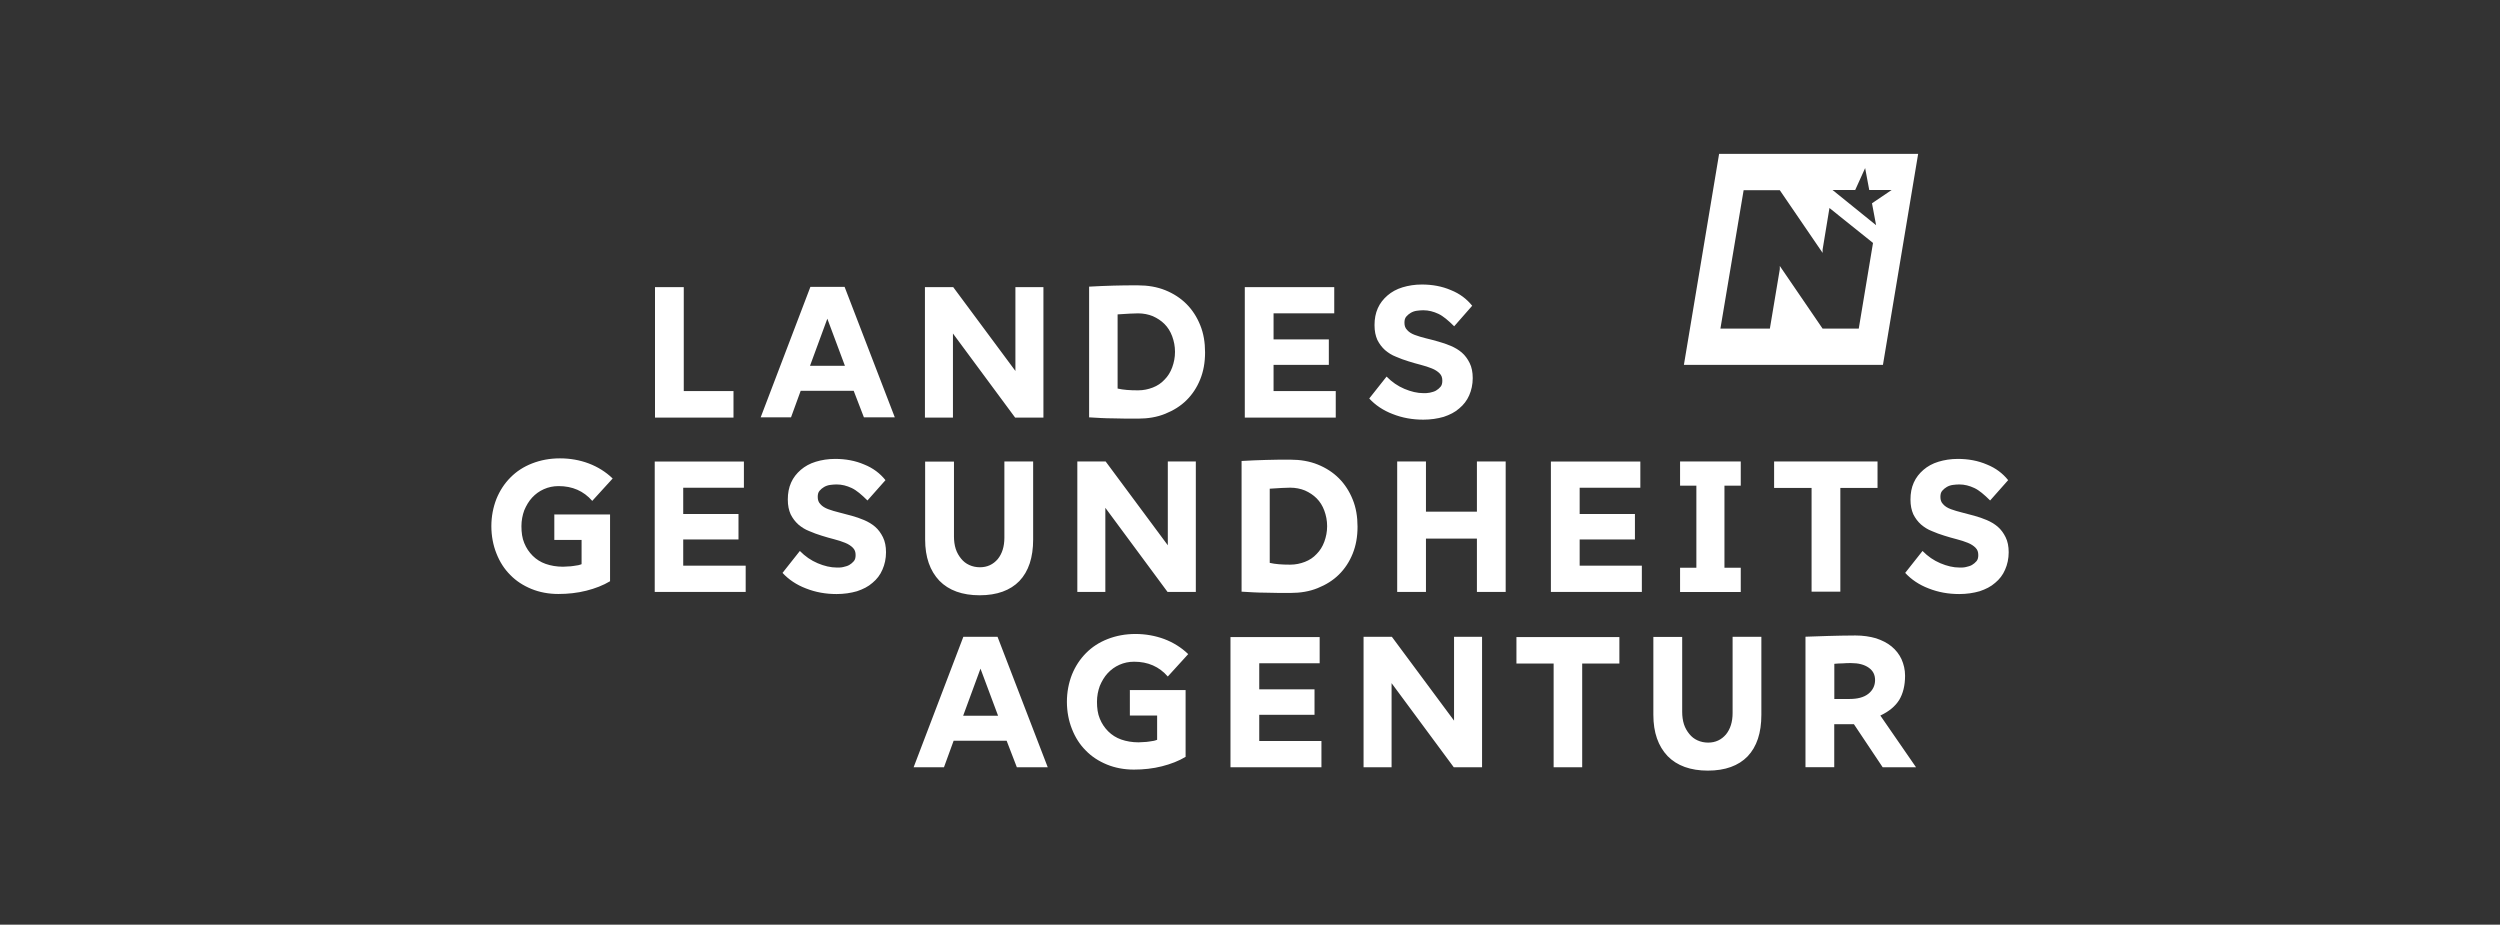
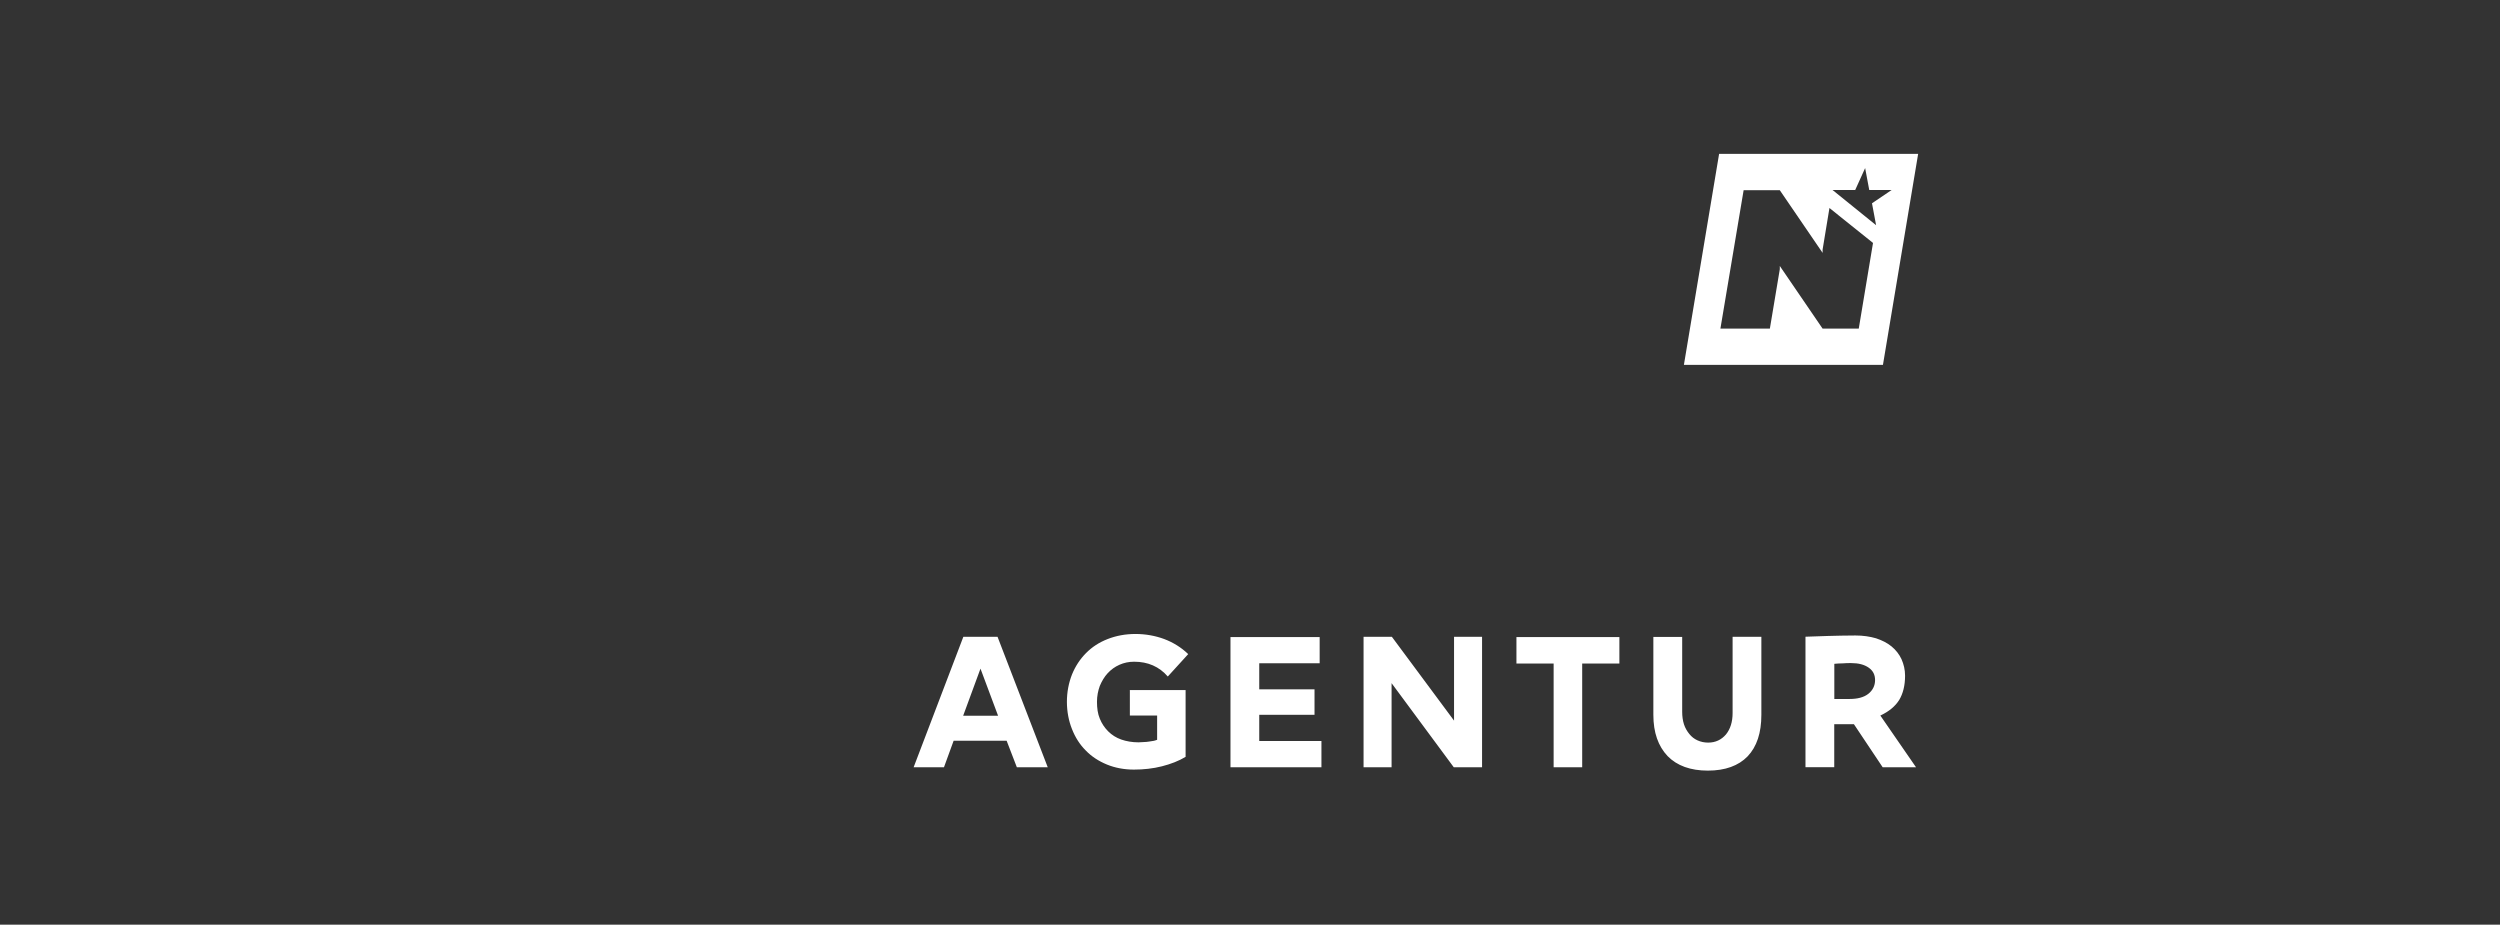
<svg xmlns="http://www.w3.org/2000/svg" id="Ebene_1" data-name="Ebene 1" width="365" height="135" viewBox="0 0 365 135">
  <rect x="0" y="0" width="365" height="135" fill="#333333" stroke="none" />
  <defs>
    <style> .cls-1 { fill: #fff; } .cls-2 { fill: none; } .cls-3 { clip-path: url(#clippath-1); } .cls-4 { clip-path: url(#clippath-2); } .cls-5 { clip-path: url(#clippath); } </style>
    <clipPath id="clippath">
      <rect class="cls-2" x="71.74" y="22.46" width="221.52" height="90.09" />
    </clipPath>
    <clipPath id="clippath-1">
      <rect class="cls-2" x="71.74" y="22.46" width="221.52" height="90.09" />
    </clipPath>
    <clipPath id="clippath-2">
-       <rect class="cls-2" x="71.74" y="22.46" width="221.52" height="90.09" />
-     </clipPath>
+       </clipPath>
  </defs>
  <g>
    <g class="cls-5">
-       <path class="cls-1" d="M214.93,44.63c-.78-.97-1.79-1.75-3.09-2.27-1.3-.56-2.72-.82-4.24-.82-1.04,0-1.97.15-2.83.41-.86.26-1.6.67-2.2,1.19s-1.08,1.12-1.41,1.86-.48,1.56-.48,2.46.15,1.56.41,2.16c.3.6.67,1.08,1.12,1.49.48.41,1,.74,1.6.97.6.26,1.19.48,1.82.67.6.19,1.23.37,1.82.52s1.12.33,1.6.52.86.45,1.12.71c.3.3.41.63.41,1.08,0,.37-.07.67-.26.89s-.41.41-.67.56c-.26.15-.56.22-.89.3-.33.07-.63.07-.93.07-.89,0-1.82-.22-2.79-.63s-1.82-1-2.6-1.79l-2.53,3.2c.89.97,2.05,1.75,3.42,2.27,1.41.56,2.9.82,4.47.82,1.08,0,2.08-.15,2.98-.41.89-.3,1.64-.67,2.27-1.23.63-.52,1.12-1.15,1.45-1.9s.52-1.6.52-2.53c0-.86-.15-1.6-.45-2.2-.3-.6-.67-1.12-1.15-1.53-.48-.41-1-.71-1.6-.97-.6-.26-1.19-.45-1.82-.63-.63-.19-1.23-.33-1.82-.48s-1.12-.3-1.6-.48-.86-.41-1.12-.71c-.3-.3-.41-.63-.41-1.08,0-.37.07-.67.26-.89s.41-.41.67-.56c.26-.15.56-.26.89-.3.3-.04.63-.07.93-.07.78,0,1.49.19,2.2.52s1.45.97,2.31,1.82l2.64-3.01h0ZM181.74,41.92v19.05h13.28v-3.87h-9.08v-3.83h8.07v-3.72h-8.07v-3.8h8.86v-3.83h-13.06ZM158.96,60.93c1.19.07,2.38.15,3.54.15,1.15.04,2.34.04,3.65.04,1.45,0,2.79-.22,3.98-.71,1.19-.48,2.23-1.12,3.09-1.97s1.53-1.86,2.01-3.05c.48-1.19.71-2.49.71-3.94s-.22-2.79-.71-3.98c-.48-1.19-1.15-2.23-2.01-3.09-.86-.86-1.9-1.53-3.09-2.01-1.19-.48-2.53-.71-3.98-.71-1.27,0-2.46,0-3.57.04-1.12.04-2.31.07-3.57.15v19.09h-.04,0ZM163.17,45.9c.74-.04,1.34-.07,1.79-.11.45,0,.82-.04,1.19-.04.78,0,1.53.15,2.16.41.67.3,1.23.67,1.71,1.15.48.48.86,1.08,1.12,1.79s.41,1.45.41,2.27-.15,1.56-.41,2.27-.63,1.3-1.12,1.79c-.48.52-1.04.89-1.71,1.15-.67.26-1.38.41-2.16.41-1.19,0-2.16-.07-2.98-.26v-10.83ZM135.04,41.92v19.05h4.09v-12.28l9.08,12.28h4.13v-19.05h-4.09v12.24l-9.08-12.24h-4.13ZM120.79,46.53l2.57,6.88h-5.1l2.53-6.88ZM126.14,60.93h4.5l-7.33-19.05h-4.99l-7.26,19.05h4.43l1.41-3.87h7.74l1.49,3.87h0ZM95.63,41.92v19.05h11.46v-3.87h-7.26v-15.18h-4.2Z" />
-     </g>
+       </g>
    <g class="cls-3">
      <path class="cls-1" d="M267.77,96.92c.45-.04.89-.07,1.3-.07.41-.04.78-.04,1.19-.04,1.08,0,1.93.22,2.57.67s.93,1.04.93,1.82-.33,1.49-1,2.01-1.6.74-2.72.74h-2.23v-5.14h-.04ZM267.77,105.73h2.9l4.2,6.29h4.87l-5.21-7.55c1.27-.6,2.16-1.34,2.75-2.27.56-.93.86-2.12.86-3.54,0-.89-.19-1.67-.52-2.42-.33-.71-.82-1.34-1.45-1.86s-1.38-.89-2.27-1.19c-.89-.26-1.9-.41-3.01-.41-1.41,0-2.79.04-4.02.07-1.27.04-2.34.07-3.27.11v19.05h4.2v-6.29h-.04ZM241.39,92.97v11.39c0,2.6.71,4.58,2.08,6.03,1.38,1.41,3.35,2.12,5.88,2.12s4.47-.71,5.8-2.08c1.34-1.41,2.01-3.42,2.01-6.07v-11.39h-4.2v11.13c0,1.3-.33,2.34-.97,3.13-.67.78-1.53,1.19-2.6,1.19-.56,0-1.08-.11-1.56-.33-.48-.22-.86-.52-1.19-.93-.33-.41-.6-.86-.78-1.41s-.26-1.19-.26-1.82v-10.94h-4.2,0ZM221.4,92.97v3.91h5.43v15.14h4.17v-15.14h5.43v-3.87h-15.03v-.04h0ZM199.08,92.97v19.05h4.09v-12.28l9.08,12.28h4.13v-19.05h-4.09v12.24l-9.08-12.24h-4.13ZM179.65,92.97v19.05h13.28v-3.83h-9.08v-3.83h8.07v-3.72h-8.07v-3.8h8.82v-3.83h-13.02v-.04h0ZM164.96,100.79v3.68h3.98v3.54c-.11.04-.3.11-.48.15-.19.04-.45.07-.71.11-.26.04-.52.07-.78.07s-.52.04-.74.04c-.93,0-1.79-.15-2.53-.41-.74-.26-1.38-.67-1.9-1.19-.52-.52-.93-1.12-1.23-1.86-.3-.71-.41-1.53-.41-2.46,0-.82.15-1.6.41-2.31.3-.71.67-1.34,1.15-1.86s1.04-.93,1.71-1.23,1.38-.45,2.16-.45c2.01,0,3.65.71,4.91,2.16l2.98-3.27c-1-.97-2.2-1.71-3.5-2.2-1.3-.48-2.72-.74-4.2-.74s-2.83.26-4.06.74c-1.23.48-2.27,1.15-3.16,2.05s-1.56,1.93-2.05,3.13c-.48,1.23-.74,2.57-.74,3.98s.26,2.79.74,3.98c.48,1.23,1.15,2.27,2.01,3.13.86.89,1.9,1.56,3.09,2.05s2.53.74,3.94.74,2.79-.15,4.09-.48c1.3-.33,2.46-.78,3.46-1.38v-9.75h-8.15v.04h0ZM143.15,97.62l2.57,6.88h-5.1l2.53-6.88ZM148.47,112.02h4.5l-7.33-19.05h-4.99l-7.26,19.05h4.43l1.41-3.87h7.74l1.49,3.87h0Z" />
    </g>
    <g class="cls-4">
-       <path class="cls-1" d="M293.18,70.09c-.78-.97-1.79-1.75-3.09-2.27-1.3-.56-2.72-.82-4.24-.82-1.04,0-1.97.15-2.83.41s-1.6.67-2.2,1.19c-.6.52-1.08,1.12-1.41,1.86-.33.74-.48,1.56-.48,2.46s.15,1.56.41,2.16c.3.6.67,1.08,1.12,1.49.48.41,1,.74,1.6.97.6.26,1.19.48,1.82.67.6.19,1.23.37,1.82.52.6.15,1.12.33,1.6.52s.86.45,1.12.71c.3.3.41.63.41,1.08,0,.37-.07.67-.26.89-.19.22-.41.41-.67.56s-.56.22-.89.3-.63.07-.93.07c-.89,0-1.82-.22-2.79-.63-.97-.41-1.82-1-2.6-1.79l-2.53,3.2c.89.97,2.05,1.75,3.42,2.27,1.41.56,2.9.82,4.47.82,1.08,0,2.08-.15,2.98-.41.89-.3,1.64-.67,2.27-1.23.63-.52,1.12-1.15,1.45-1.93.33-.74.52-1.6.52-2.53,0-.86-.15-1.6-.45-2.2-.3-.6-.67-1.12-1.15-1.53s-1-.71-1.6-.97c-.6-.26-1.19-.45-1.82-.63s-1.23-.33-1.82-.48-1.12-.3-1.6-.48-.86-.41-1.12-.71c-.3-.3-.41-.63-.41-1.08,0-.37.07-.67.26-.89.19-.22.41-.41.67-.56s.56-.26.89-.3c.3-.04.63-.07.93-.07.78,0,1.49.19,2.2.52s1.45.97,2.31,1.82l2.64-2.98h0ZM259.02,67.37v3.87h5.47v15.14h4.2v-15.14h5.43v-3.87h-15.11,0ZM245.29,67.37v3.54h2.38v11.98h-2.38v3.54h8.86v-3.54h-2.38v-11.98h2.38v-3.54h-8.86ZM226.43,67.37v19.05h13.28v-3.83h-9.08v-3.83h8.07v-3.72h-8.07v-3.83h8.86v-3.83h-13.06ZM203.99,67.37v19.05h4.2v-7.78h7.44v7.78h4.2v-19.05h-4.2v7.33h-7.44v-7.33h-4.2ZM181.22,86.38c1.19.07,2.38.15,3.54.15,1.15.04,2.34.04,3.65.04,1.45,0,2.79-.22,3.98-.71,1.19-.48,2.23-1.12,3.09-1.97s1.53-1.86,2.01-3.05c.48-1.19.71-2.49.71-3.94s-.22-2.79-.71-3.98c-.48-1.19-1.15-2.23-2.01-3.09s-1.9-1.53-3.09-2.01c-1.19-.48-2.53-.71-3.98-.71-1.27,0-2.46,0-3.57.04-1.12.04-2.31.07-3.57.15v19.09h-.04,0ZM185.38,71.35c.74-.04,1.34-.07,1.79-.11.45,0,.82-.04,1.19-.04.78,0,1.53.15,2.16.41.67.3,1.23.67,1.71,1.15.48.48.86,1.08,1.12,1.79.26.71.41,1.45.41,2.27s-.15,1.56-.41,2.27c-.26.71-.63,1.3-1.12,1.79-.48.52-1.04.89-1.71,1.15-.67.26-1.38.41-2.16.41-1.19,0-2.16-.07-2.98-.26v-10.83h0ZM157.29,67.37v19.05h4.09v-12.28l9.08,12.28h4.13v-19.05h-4.09v12.24l-9.08-12.24h-4.13ZM135.07,67.37v11.39c0,2.6.71,4.58,2.08,6.03,1.38,1.41,3.35,2.12,5.88,2.12s4.47-.71,5.8-2.08c1.34-1.41,2.01-3.42,2.01-6.07v-11.39h-4.2v11.13c0,1.3-.33,2.34-.97,3.13-.67.78-1.53,1.19-2.6,1.19-.56,0-1.08-.11-1.56-.33-.48-.22-.86-.52-1.19-.93s-.6-.86-.78-1.41-.26-1.19-.26-1.82v-10.94h-4.2ZM129.27,70.09c-.78-.97-1.79-1.75-3.09-2.27-1.3-.56-2.72-.82-4.24-.82-1.04,0-1.97.15-2.83.41-.86.26-1.6.67-2.2,1.19-.6.52-1.08,1.12-1.41,1.86s-.48,1.56-.48,2.46.15,1.56.41,2.16c.3.6.67,1.08,1.12,1.49.48.41,1,.74,1.6.97.6.26,1.19.48,1.82.67.6.19,1.23.37,1.82.52.6.15,1.12.33,1.6.52s.86.45,1.12.71c.3.3.41.63.41,1.08,0,.37-.07.67-.26.89-.19.22-.41.41-.67.56s-.56.22-.89.3-.63.07-.93.07c-.89,0-1.82-.22-2.79-.63-.97-.41-1.82-1-2.6-1.79l-2.53,3.2c.89.97,2.05,1.75,3.42,2.27,1.41.56,2.9.82,4.47.82,1.08,0,2.08-.15,2.98-.41.89-.3,1.64-.67,2.27-1.23.63-.52,1.12-1.15,1.45-1.93.33-.74.52-1.6.52-2.53,0-.86-.15-1.6-.45-2.2-.3-.6-.67-1.12-1.15-1.53s-1-.71-1.6-.97c-.6-.26-1.19-.45-1.82-.63s-1.23-.33-1.82-.48c-.6-.15-1.12-.3-1.6-.48s-.86-.41-1.12-.71c-.3-.3-.41-.63-.41-1.08,0-.37.07-.67.26-.89.19-.22.41-.41.67-.56s.56-.26.89-.3c.3-.04.63-.07.93-.07.78,0,1.49.19,2.2.52s1.45.97,2.31,1.82l2.64-2.98h0ZM95.59,67.37v19.05h13.28v-3.83h-9.12v-3.83h8.07v-3.72h-8.07v-3.83h8.86v-3.83h-13.02ZM80.93,75.15v3.68h3.98v3.54c-.11.04-.3.11-.48.15-.19.04-.45.07-.71.11s-.52.07-.78.07-.52.04-.74.04c-.93,0-1.79-.15-2.53-.41-.74-.26-1.38-.67-1.9-1.19s-.93-1.12-1.23-1.86c-.3-.71-.41-1.53-.41-2.46,0-.82.15-1.6.41-2.31.3-.71.67-1.34,1.15-1.86s1.04-.93,1.71-1.23c.67-.3,1.38-.45,2.16-.45,2.01,0,3.65.71,4.91,2.16l2.98-3.27c-1-.97-2.2-1.71-3.5-2.2s-2.72-.74-4.2-.74-2.83.26-4.06.74c-1.23.48-2.27,1.15-3.16,2.05-.89.89-1.56,1.93-2.05,3.13-.48,1.23-.74,2.57-.74,3.98s.26,2.79.74,3.98c.48,1.23,1.15,2.27,2.01,3.13.86.89,1.9,1.56,3.09,2.05s2.53.74,3.94.74,2.79-.15,4.09-.48c1.3-.33,2.46-.78,3.46-1.38v-9.75h-8.15v.04Z" />
-     </g>
+       </g>
  </g>
  <path class="cls-1" d="M250.99,22.46l-5.14,30.81h29.06l5.14-30.81h-29.06ZM271.38,47.98h-5.28l-6.25-9.15v.48l-1.45,8.67h-7.22l3.39-20.21h5.28l6.25,9.15v-.48l1-6.07,6.36,5.1-2.08,12.5ZM273.91,32.88l-6.36-5.14h3.31l1.45-3.2.6,3.2h3.27l-2.87,1.94.6,3.2Z" />
</svg>